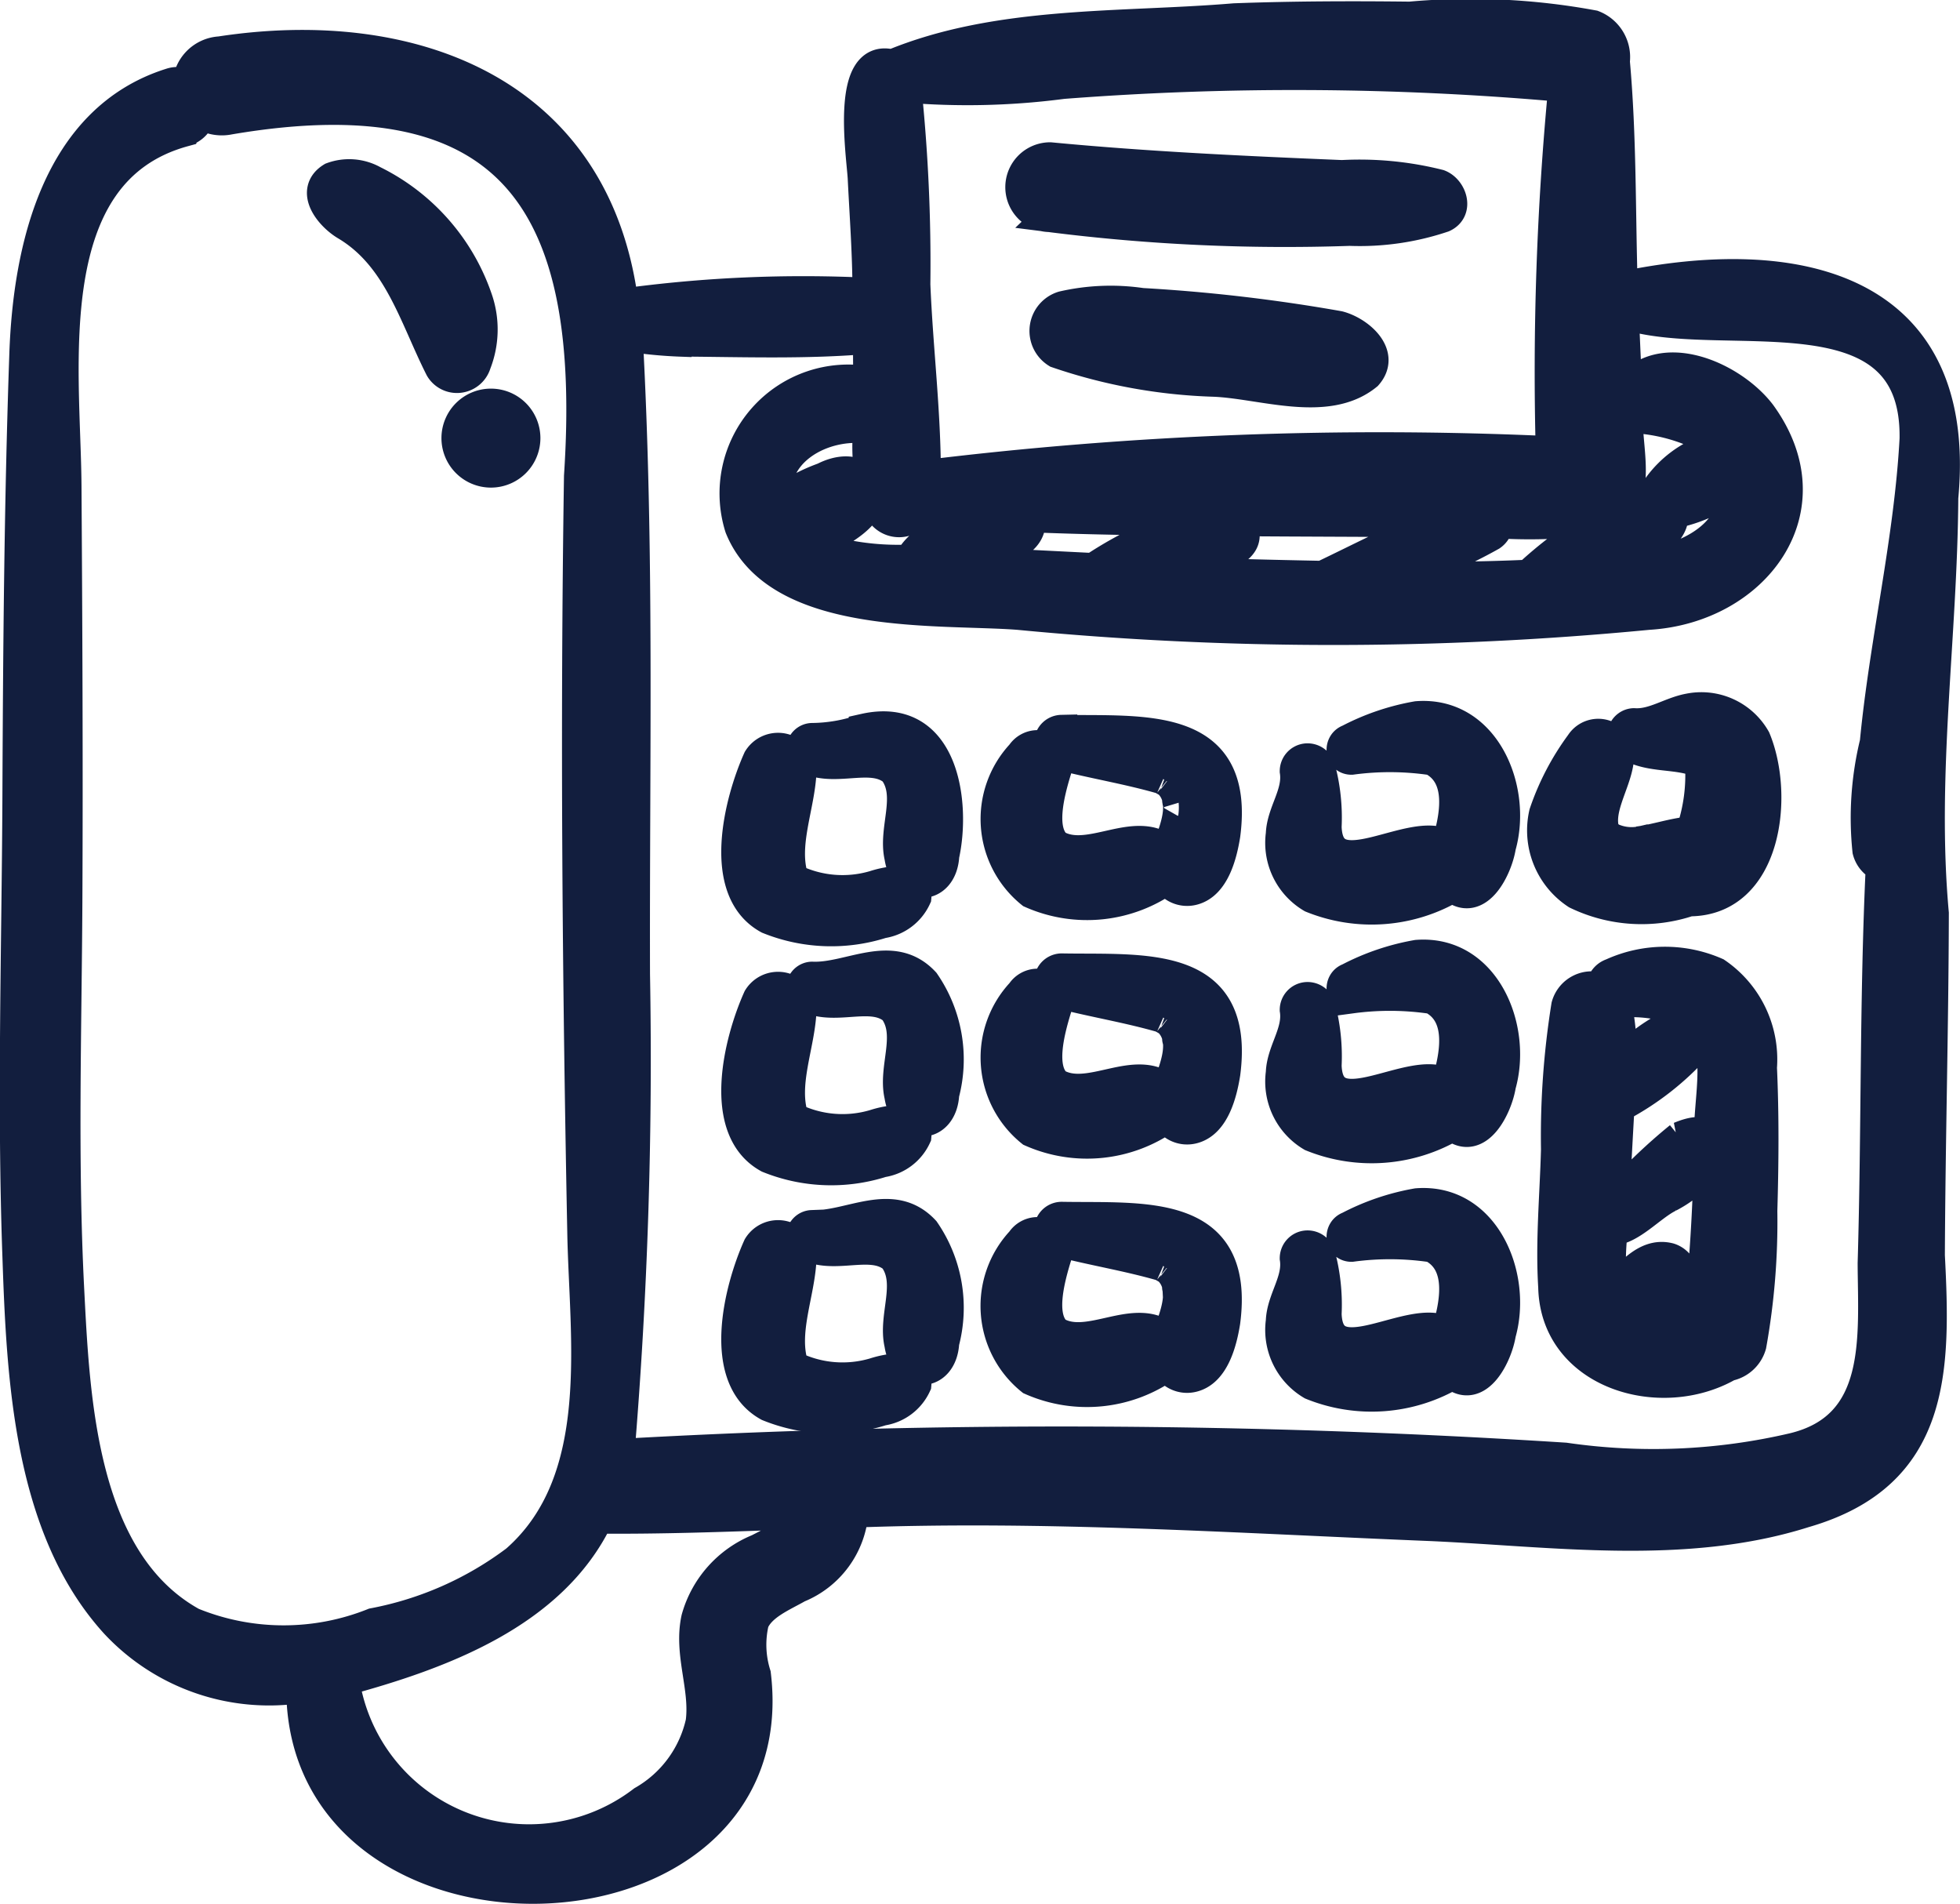
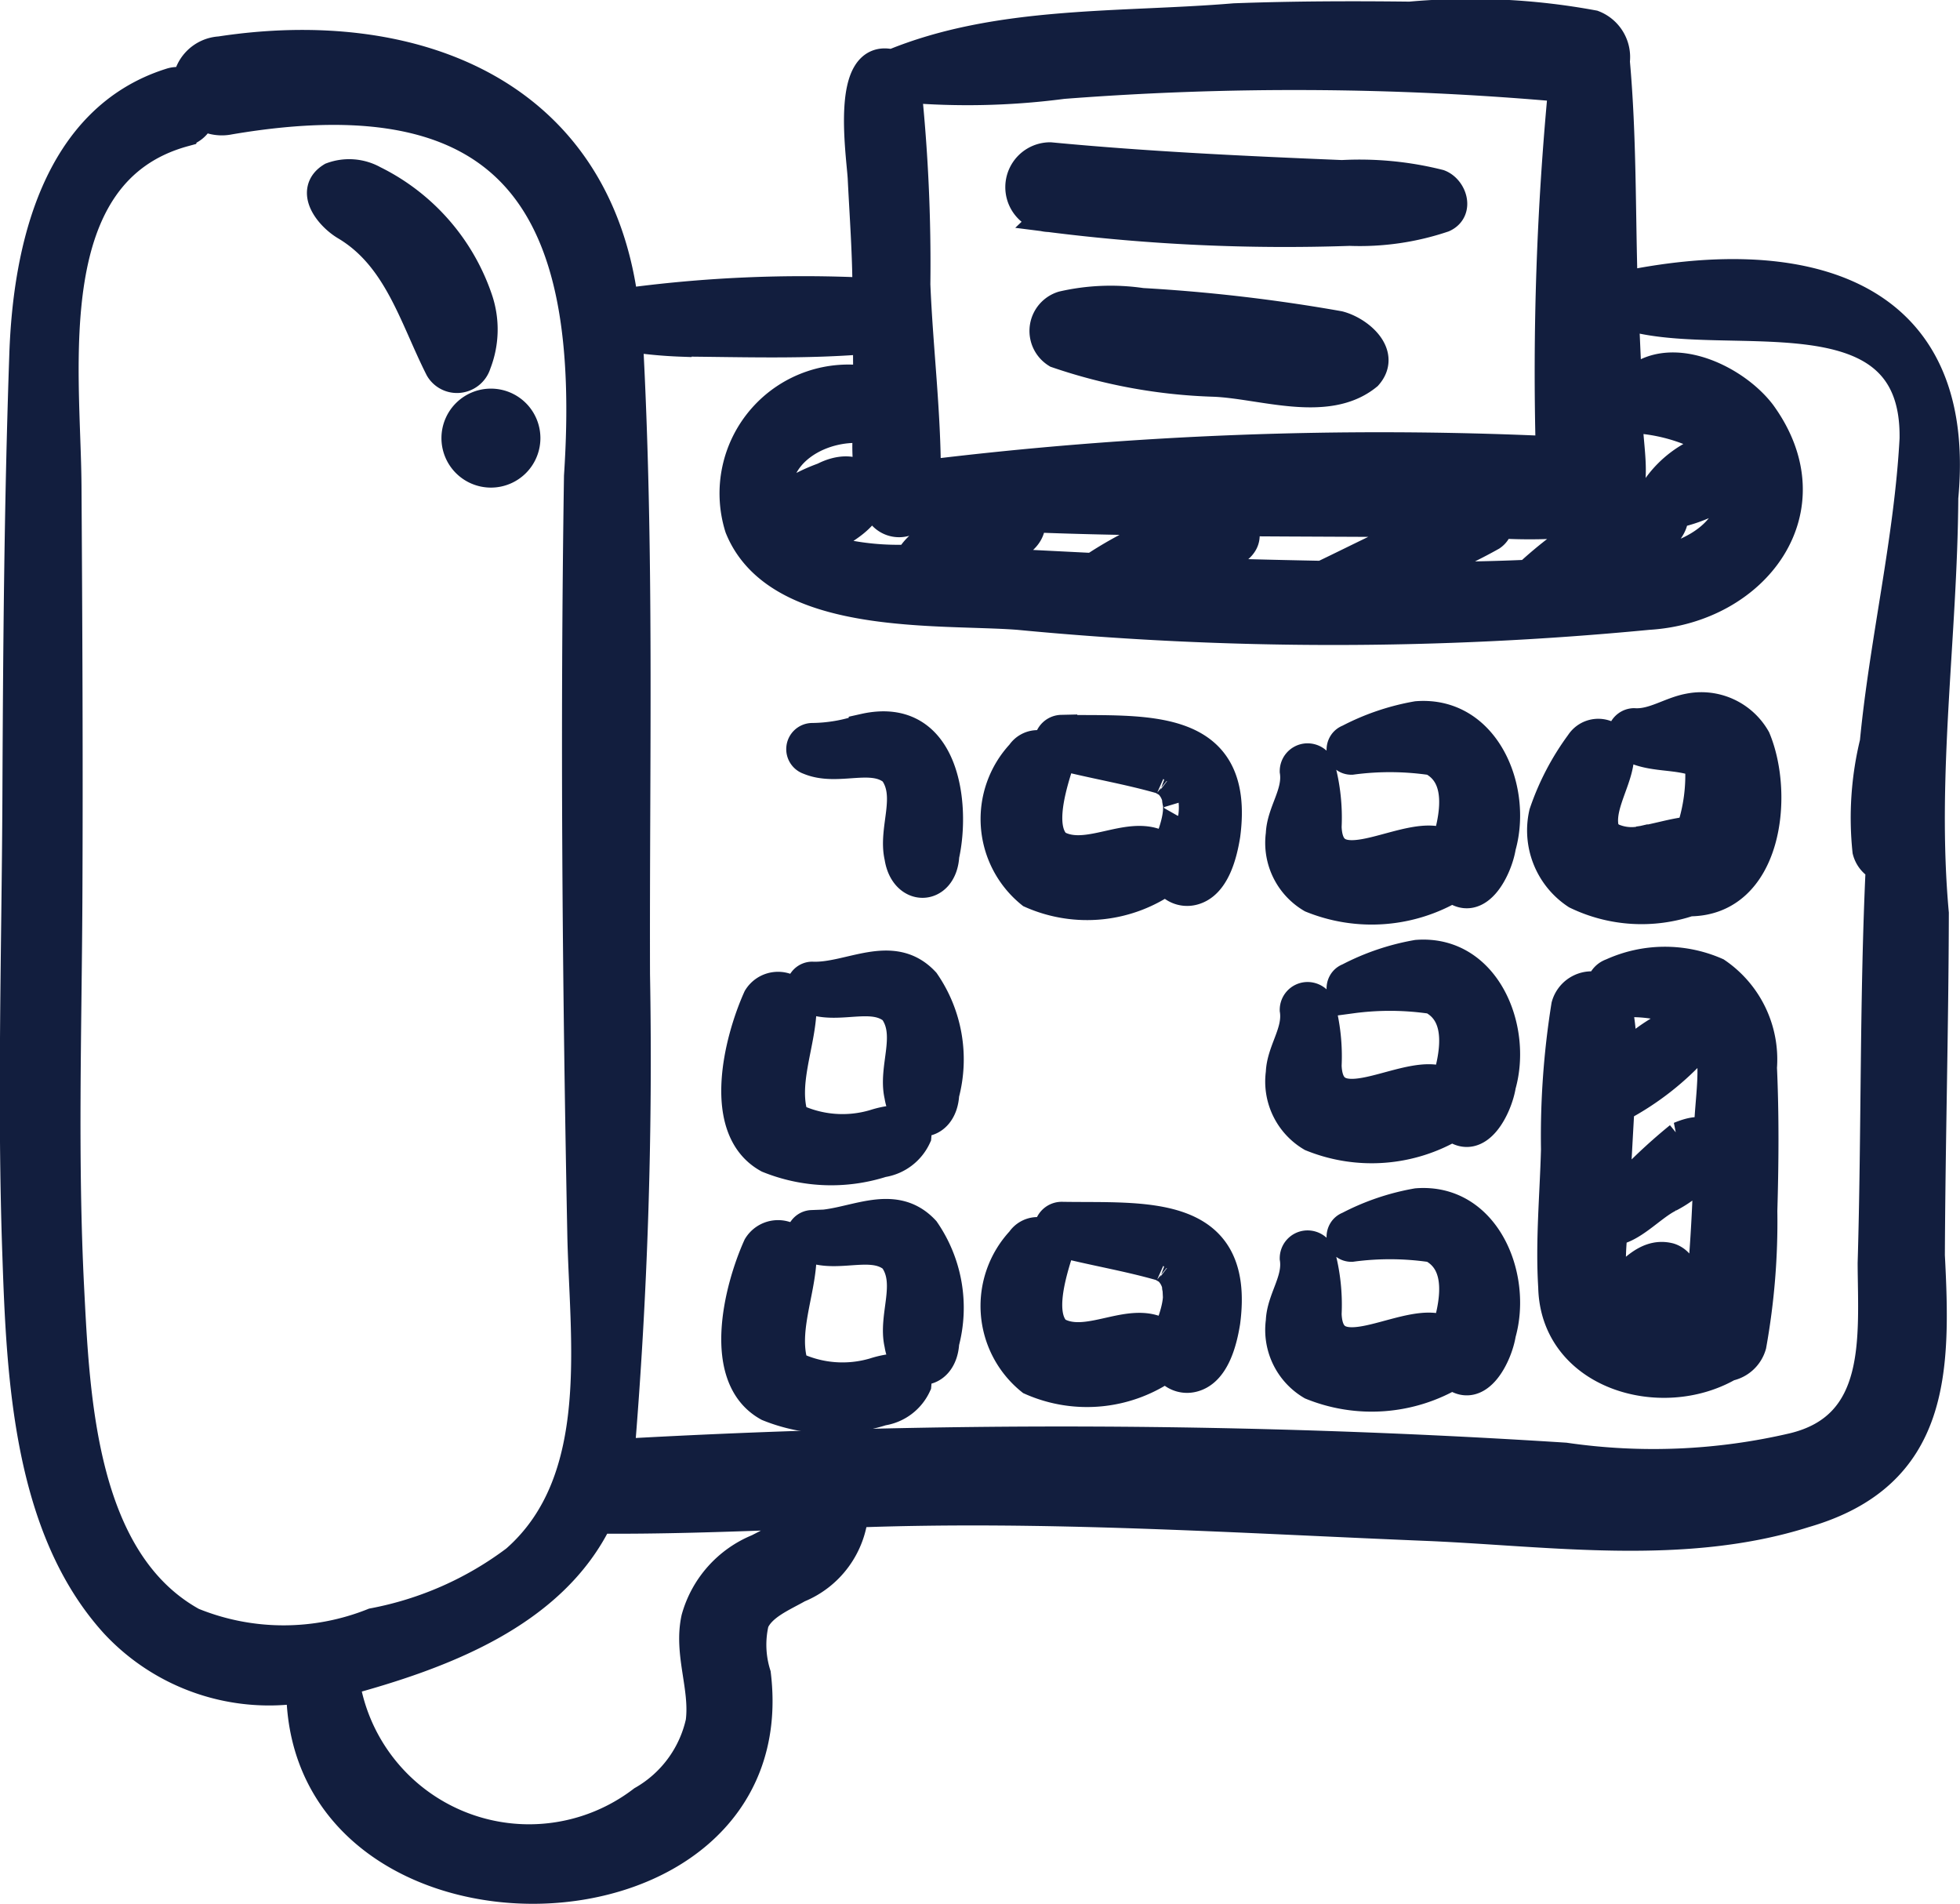
<svg xmlns="http://www.w3.org/2000/svg" width="31.097" height="30.198" viewBox="0 0 31.097 30.198">
  <g id="fax" transform="translate(0.246 -6.666)">
    <path id="Pfad_513" data-name="Pfad 513" d="M1.589,32.409a3.327,3.327,0,0,0,2.957,1.018c-.028,4.371,7.721,4.191,7.189-.2a1.578,1.578,0,0,1-.03-.834c.116-.274.464-.412.708-.552a1.4,1.4,0,0,0,.87-1.194c3.06-.116,6.123.09,9.18.214,1.943.088,4.025.389,5.918-.212,2.076-.6,2.075-2.242,1.98-4.067.008-1.81.059-3.619.063-5.429-.2-2.193.136-4.38.15-6.593.317-3.368-2.361-3.909-5.086-3.336-.037-1.2-.017-2.389-.125-3.584a.531.531,0,0,0-.334-.563,10.693,10.693,0,0,0-2.906-.135c-.928-.011-1.855-.008-2.782.026-1.8.151-3.742.031-5.433.733-.721-.2-.48,1.388-.455,1.78.03.613.077,1.228.076,1.841a21,21,0,0,0-3.895.171c-.424-3.373-3.35-4.466-6.388-4a.535.535,0,0,0-.506.53.338.338,0,0,0-.279-.026C.661,8.567.21,10.619.152,12.282c-.082,2.347-.1,4.7-.11,7.05-.012,2.416-.086,4.842,0,7.257C.108,28.52.217,30.9,1.589,32.409Zm10.7-1.6c0,.206-.359.361-.5.436a1.665,1.665,0,0,0-.977,1.095c-.121.555.142,1.094.07,1.644a1.926,1.926,0,0,1-.925,1.256,2.975,2.975,0,0,1-4.751-1.922c1.529-.415,3.3-1.059,4.029-2.575,1,.008,1.992-.027,2.988-.063a.227.227,0,0,1,.067.129ZM25.57,13.167a.255.255,0,0,0,.18.125,2.838,2.838,0,0,1,1.292.431c-.138-.027-.308.116-.417.181a1.657,1.657,0,0,0-.679.683,1.722,1.722,0,0,0-.511.2c.332-.443.1-1.094.135-1.617Zm-3.72,2.657a8.065,8.065,0,0,0,1.559-.669.244.244,0,0,0,.106-.2,8.2,8.2,0,0,0,1.252-.018.5.5,0,0,0,.325.042,6.435,6.435,0,0,0-1.087.815c-.717.033-1.437.038-2.156.033ZM13.5,14.335c-.146-.251-.452-.2-.672-.085a2.753,2.753,0,0,0-.747.407c-.153-.83.732-1.31,1.463-1.2a2.672,2.672,0,0,0,.182,1.313.339.339,0,0,0,.594-.017c.3.026.609.047.913.065-.3.149-.908.426-1.034.735a4.273,4.273,0,0,1-1.564-.219c.334-.2,1.106-.5.866-1Zm1.659,1.253c.3-.16,1.04-.262.919-.73.885.036,1.77.051,2.658.058a6.2,6.2,0,0,0-1.634.772C16.446,15.655,15.794,15.623,15.154,15.587Zm3.159.145c.332-.163,1.53-.232,1.067-.812,1.075.009,2.151.008,3.226.02-.64.255-1.252.574-1.873.871-.816-.016-1.63-.035-2.445-.07l.025-.009Zm7.7-.444c.119-.127.318-.3.261-.484a2.358,2.358,0,0,0,1.011-.459c.012.938-.955,1.258-1.741,1.329A5.166,5.166,0,0,0,26.012,15.288Zm-9.448-7.3a47.941,47.941,0,0,1,8,.046,47.445,47.445,0,0,0-.2,5.8,59.269,59.269,0,0,0-9.938.378c0-1.025-.125-2.016-.167-3.034a26.928,26.928,0,0,0-.144-3.136A11.606,11.606,0,0,0,16.565,7.992Zm-6,4.083c.989.007,1.984.043,2.968-.043,0,.232,0,.463.005.7a1.794,1.794,0,0,0-2.041,2.3c.6,1.484,3.154,1.282,4.411,1.378a52.152,52.152,0,0,0,9.991,0c1.689-.1,2.874-1.664,1.781-3.17-.45-.592-1.592-1.1-2.125-.368-.019-.414-.038-.827-.055-1.24,1.523.531,4.68-.525,4.637,2-.086,1.607-.477,3.209-.631,4.816a5.02,5.02,0,0,0-.117,1.713.371.371,0,0,0,.212.247c-.1,2.1-.067,4.2-.129,6.3.006,1.169.161,2.6-1.275,2.941a9.767,9.767,0,0,1-3.62.153,124.88,124.88,0,0,0-15.013-.058,75.571,75.571,0,0,0,.248-7.619c-.01-3.4.071-6.714-.116-10.132a7.2,7.2,0,0,0,.868.084Zm-7.9-3.331a.347.347,0,0,0,.262-.29.575.575,0,0,0,.46.1c4.568-.776,5.842,1.422,5.56,5.668-.061,4-.027,7.986.052,11.982.028,1.683.4,3.946-1.06,5.222a5.446,5.446,0,0,1-2.264,1A3.845,3.845,0,0,1,2.8,32.412C1.035,31.438.929,28.854.839,27.1.736,25.064.8,23.02.811,20.986c.011-2.206,0-4.412-.014-6.618C.784,12.509.322,9.387,2.669,8.744Z" transform="translate(0 0)" fill="#121e3e" stroke="#121e3e" stroke-width="0.5" />
-     <path id="Pfad_514" data-name="Pfad 514" d="M177.138,189.1a2.649,2.649,0,0,0,1.8.067.7.7,0,0,0,.532-.4c.034-.345-.449-.243-.651-.177a1.791,1.791,0,0,1-1.291-.106c-.187-.541.1-1.165.12-1.725a.361.361,0,0,0-.668-.181C176.674,187.26,176.325,188.657,177.138,189.1Z" transform="translate(-165.189 -167.867)" fill="#121e3e" stroke="#121e3e" stroke-width="0.5" />
    <path id="Pfad_515" data-name="Pfad 515" d="M192.634,181.607c.451.191,1-.115,1.349.183.3.4-.011.922.094,1.371.082.543.658.525.688-.025.177-.794.016-2.285-1.254-2a2.522,2.522,0,0,1-.833.149.165.165,0,0,0-.044.322Z" transform="translate(-180.041 -162.901)" fill="#121e3e" stroke="#121e3e" stroke-width="0.5" />
    <path id="Pfad_516" data-name="Pfad 516" d="M240.721,184.5a2.179,2.179,0,0,0,2.154-.223.362.362,0,0,0,.4.175c.343-.08.461-.564.51-.868.237-1.812-1.3-1.629-2.587-1.653a.189.189,0,0,0-.05.37c.552.144,1.121.234,1.666.394-.054-.024.117.077.061.034.351.3.114.8,0,1.117-.5-.431-1.232.215-1.763-.092-.268-.242-.124-.814,0-1.216a.3.3,0,0,0-.544-.229A1.5,1.5,0,0,0,240.721,184.5Zm2.238-1.683Zm.093.25C243.036,183.006,243.05,183.044,243.051,183.064Z" transform="translate(-224.602 -163.676)" fill="#121e3e" stroke="#121e3e" stroke-width="0.5" />
    <path id="Pfad_517" data-name="Pfad 517" d="M310.259,181.416a2.523,2.523,0,0,0,2.234-.168c.393.334.7-.3.753-.637.256-.9-.244-2.136-1.319-2.054a3.7,3.7,0,0,0-1.08.367c-.154.055-.14.3.04.3a4.555,4.555,0,0,1,1.281.009c.506.259.372.922.232,1.369-.539-.348-1.885.733-1.92-.3a3.056,3.056,0,0,0-.1-.936.2.2,0,0,0-.213-.139.192.192,0,0,0-.169.191c.055.357-.209.652-.221,1A1,1,0,0,0,310.259,181.416Z" transform="translate(-289.69 -160.519)" fill="#121e3e" stroke="#121e3e" stroke-width="0.5" />
    <path id="Pfad_518" data-name="Pfad 518" d="M389.412,207.614C389.45,207.649,389.47,207.643,389.412,207.614Z" transform="translate(-364.174 -187.697)" fill="#121e3e" stroke="#121e3e" stroke-width="0.5" />
    <path id="Pfad_519" data-name="Pfad 519" d="M374.509,179.371a2.36,2.36,0,0,0,1.782.111c1.224,0,1.415-1.668,1.043-2.561a.978.978,0,0,0-1.043-.475c-.3.055-.566.256-.877.234a.178.178,0,0,0-.089.328c.346.215.785.117,1.147.281a2.759,2.759,0,0,1-.143,1.106c-.286.024-.569.125-.848.161l.07-.009a.77.77,0,0,1-.587-.1c-.177-.37.159-.813.2-1.2a.324.324,0,0,0-.589-.248A4.036,4.036,0,0,0,374,178.1,1.2,1.2,0,0,0,374.509,179.371Zm.452-.928-.006,0S374.96,178.44,374.961,178.443Z" transform="translate(-349.737 -158.531)" fill="#121e3e" stroke="#121e3e" stroke-width="0.5" />
    <path id="Pfad_520" data-name="Pfad 520" d="M177.138,247.534a2.648,2.648,0,0,0,1.8.067.7.7,0,0,0,.532-.4c.034-.345-.449-.243-.651-.177a1.791,1.791,0,0,1-1.291-.106c-.187-.541.1-1.165.12-1.725a.361.361,0,0,0-.668-.181C176.674,245.691,176.325,247.088,177.138,247.534Z" transform="translate(-165.189 -222.51)" fill="#121e3e" stroke="#121e3e" stroke-width="0.5" />
    <path id="Pfad_521" data-name="Pfad 521" d="M194.455,239.927c-.508-.546-1.186-.055-1.78-.083a.165.165,0,0,0-.044.322c.451.191,1-.115,1.349.183.3.4-.011.922.094,1.371.082.543.658.525.688-.025A2.145,2.145,0,0,0,194.455,239.927Z" transform="translate(-180.039 -217.674)" fill="#121e3e" stroke="#121e3e" stroke-width="0.5" />
-     <path id="Pfad_522" data-name="Pfad 522" d="M240.721,242.928a2.179,2.179,0,0,0,2.154-.223.362.362,0,0,0,.4.175c.343-.08.461-.564.51-.868.237-1.812-1.3-1.629-2.587-1.653a.189.189,0,0,0-.05.37c.552.144,1.121.234,1.666.394-.054-.024.117.077.061.034.351.3.114.8,0,1.117-.5-.431-1.232.215-1.763-.092-.268-.242-.124-.814,0-1.216a.3.3,0,0,0-.544-.229A1.5,1.5,0,0,0,240.721,242.928Zm2.238-1.683Zm.093.25C243.036,241.437,243.05,241.475,243.051,241.5Z" transform="translate(-224.602 -218.32)" fill="#121e3e" stroke="#121e3e" stroke-width="0.5" />
    <path id="Pfad_523" data-name="Pfad 523" d="M310.259,239.847a2.523,2.523,0,0,0,2.234-.168c.393.334.7-.3.753-.637.256-.9-.244-2.136-1.319-2.054a3.709,3.709,0,0,0-1.08.367c-.154.055-.14.3.04.3a4.555,4.555,0,0,1,1.281.009c.506.259.372.922.232,1.369-.54-.348-1.885.733-1.92-.3a3.056,3.056,0,0,0-.1-.936.2.2,0,0,0-.213-.139.192.192,0,0,0-.169.191c.055.357-.209.652-.221,1A1,1,0,0,0,310.259,239.847Z" transform="translate(-289.69 -215.164)" fill="#121e3e" stroke="#121e3e" stroke-width="0.5" />
    <path id="Pfad_524" data-name="Pfad 524" d="M177.138,308.32a2.649,2.649,0,0,0,1.8.067.7.7,0,0,0,.532-.4c.034-.345-.449-.243-.651-.177a1.791,1.791,0,0,1-1.291-.106c-.187-.541.1-1.165.12-1.725a.361.361,0,0,0-.668-.181C176.674,306.477,176.325,307.874,177.138,308.32Z" transform="translate(-165.189 -279.357)" fill="#121e3e" stroke="#121e3e" stroke-width="0.5" />
    <path id="Pfad_525" data-name="Pfad 525" d="M194.455,300.711c-.508-.546-1.186-.055-1.78-.083a.165.165,0,0,0-.044.322c.451.191,1-.115,1.349.183.3.4-.011.922.094,1.371.082.543.658.525.688-.025A2.145,2.145,0,0,0,194.455,300.711Z" transform="translate(-180.039 -274.518)" fill="#121e3e" stroke="#121e3e" stroke-width="0.5" />
    <path id="Pfad_526" data-name="Pfad 526" d="M240.721,303.713a2.179,2.179,0,0,0,2.154-.223.362.362,0,0,0,.4.175c.343-.08.461-.564.51-.868.237-1.812-1.3-1.629-2.587-1.653a.189.189,0,0,0-.05.37c.552.144,1.121.234,1.666.394-.054-.024.117.077.061.034.351.3.114.8,0,1.117-.5-.431-1.232.215-1.763-.092-.268-.242-.124-.814,0-1.216a.3.3,0,0,0-.544-.229A1.5,1.5,0,0,0,240.721,303.713Zm2.238-1.683Zm.093.25C243.036,302.222,243.05,302.26,243.051,302.28Z" transform="translate(-224.603 -275.165)" fill="#121e3e" stroke="#121e3e" stroke-width="0.5" />
    <path id="Pfad_527" data-name="Pfad 527" d="M310.259,300.632a2.523,2.523,0,0,0,2.234-.168c.393.334.7-.3.753-.637.256-.9-.244-2.136-1.319-2.054a3.705,3.705,0,0,0-1.08.367c-.154.055-.14.3.04.3a4.554,4.554,0,0,1,1.281.009c.506.259.372.922.232,1.369-.539-.348-1.885.733-1.92-.3a3.056,3.056,0,0,0-.1-.936.2.2,0,0,0-.213-.139.192.192,0,0,0-.169.191c.055.357-.209.652-.221,1A1,1,0,0,0,310.259,300.632Z" transform="translate(-289.69 -272.009)" fill="#121e3e" stroke="#121e3e" stroke-width="0.5" />
    <path id="Pfad_528" data-name="Pfad 528" d="M75.559,46.691c.842.5,1.087,1.455,1.5,2.271a.3.3,0,0,0,.3.145.307.307,0,0,0,.253-.218,1.469,1.469,0,0,0,.017-1.029A3.26,3.26,0,0,0,75.988,46a.78.78,0,0,0-.65-.051C74.995,46.159,75.313,46.545,75.559,46.691Z" transform="translate(-70.314 -36.46)" fill="#121e3e" stroke="#121e3e" stroke-width="0.5" />
    <path id="Pfad_529" data-name="Pfad 529" d="M108.539,102.28a.535.535,0,1,0,.74,0A.535.535,0,0,0,108.539,102.28Z" transform="translate(-101.366 -89.051)" fill="#121e3e" stroke="#121e3e" stroke-width="0.5" />
    <path id="Pfad_530" data-name="Pfad 530" d="M246.66,42.7a29.627,29.627,0,0,0,4.752.218,4.137,4.137,0,0,0,1.481-.213c.237-.108.129-.425-.065-.5a5.155,5.155,0,0,0-1.537-.148c-1.545-.064-3.09-.135-4.63-.282a.462.462,0,0,0,0,.924Z" transform="translate(-230.245 -32.602)" fill="#121e3e" stroke="#121e3e" stroke-width="0.5" />
    <path id="Pfad_531" data-name="Pfad 531" d="M256.73,77.3a26.594,26.594,0,0,0-3.124-.364,3.385,3.385,0,0,0-1.248.049.4.4,0,0,0-.094.722,8.456,8.456,0,0,0,2.484.454c.758.028,1.791.421,2.429-.1C257.464,77.735,257.042,77.38,256.73,77.3Z" transform="translate(-235.738 -65.452)" fill="#121e3e" stroke="#121e3e" stroke-width="0.5" />
    <path id="Pfad_532" data-name="Pfad 532" d="M378.969,238.89a2.016,2.016,0,0,0-1.648.013.233.233,0,0,0-.16.241.407.407,0,0,0-.555.264,13.092,13.092,0,0,0-.163,2.279c-.019.72-.089,1.459-.044,2.178.028,1.378,1.692,1.865,2.767,1.246a.458.458,0,0,0,.354-.324,11.044,11.044,0,0,0,.173-2.125c.022-.757.028-1.518-.006-2.275A1.656,1.656,0,0,0,378.969,238.89Zm-.33.685c.48.443.205,1.346.236,1.92-.119-.132-.338-.058-.478,0a8.517,8.517,0,0,0-1.054,1.019c.029-.5.055-1,.084-1.507a4.4,4.4,0,0,0,1.245-.974.258.258,0,0,0-.288-.375,2.76,2.76,0,0,0-.932.668,3.343,3.343,0,0,0-.079-.975A2.28,2.28,0,0,1,378.638,239.574Zm-.918,4.823c.252-.175.637-.285.707-.621a.3.3,0,0,0-.2-.359c-.391-.1-.647.309-.919.517a4.755,4.755,0,0,1,.011-.973c.3-.016.614-.387.9-.528a1.819,1.819,0,0,0,.645-.557c-.018.811-.068,1.624-.156,2.43A1.669,1.669,0,0,1,377.72,244.4Z" transform="translate(-351.99 -216.787)" fill="#121e3e" stroke="#121e3e" stroke-width="0.5" />
  </g>
</svg>